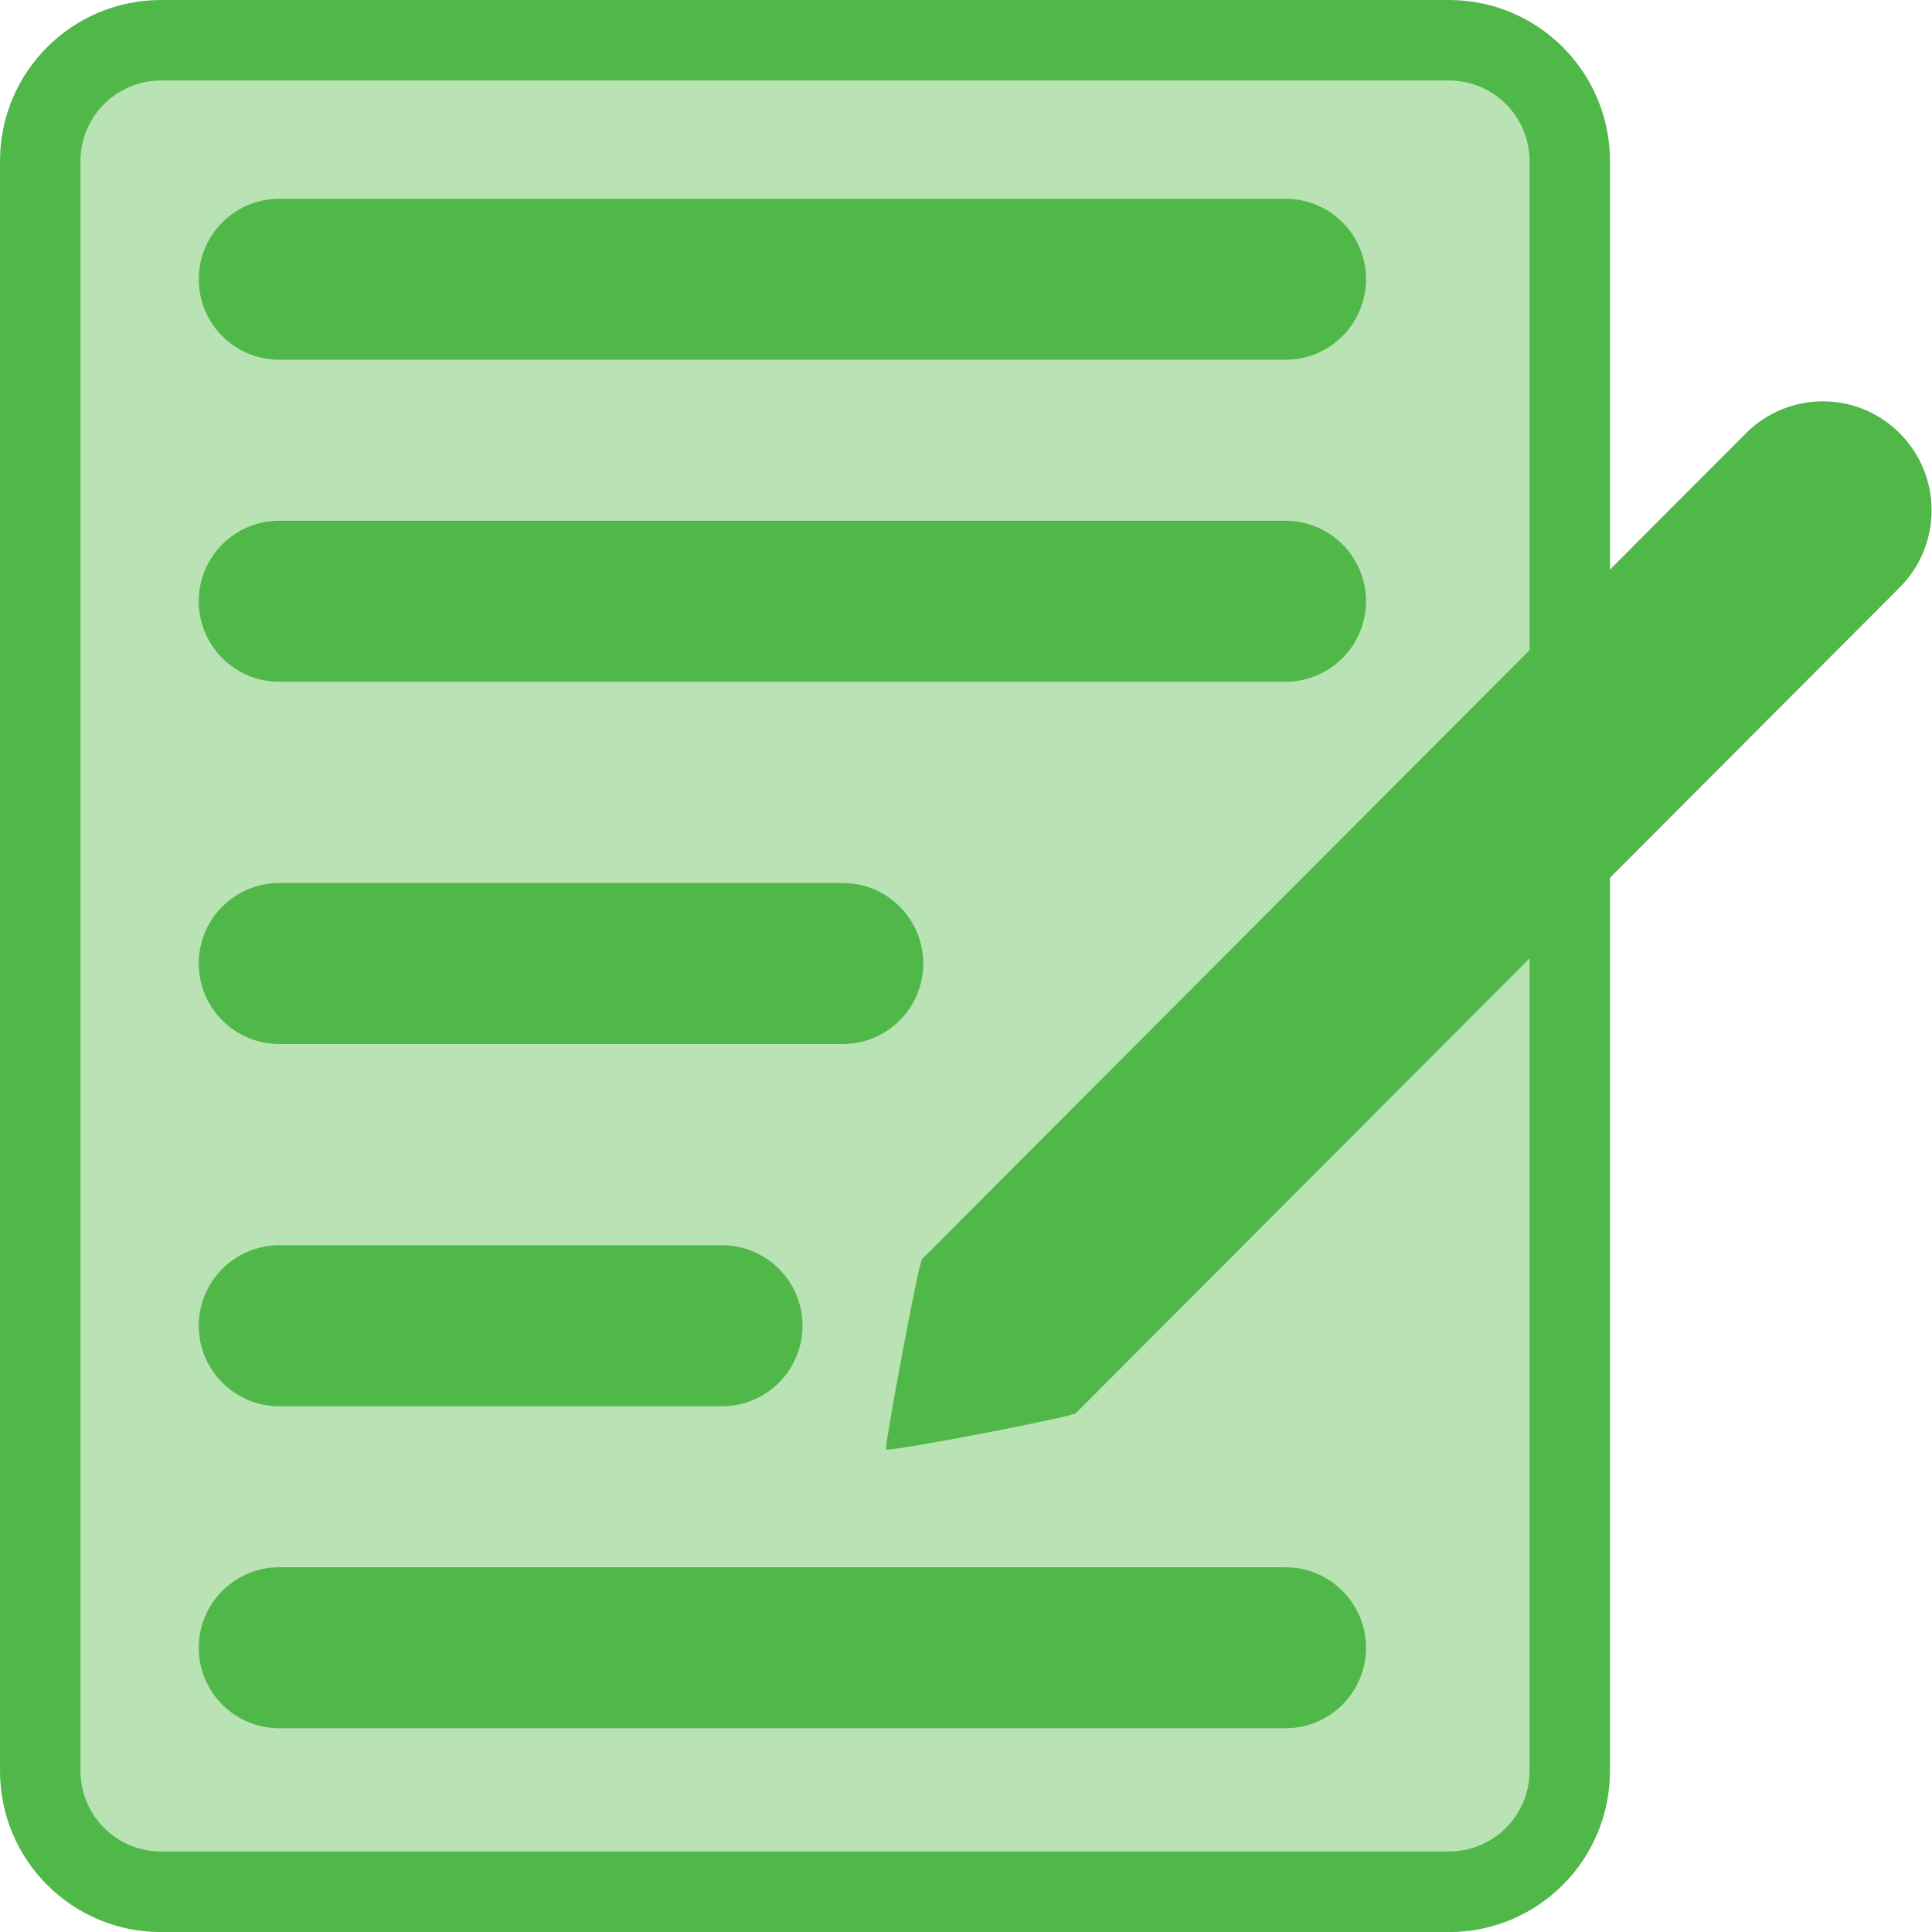
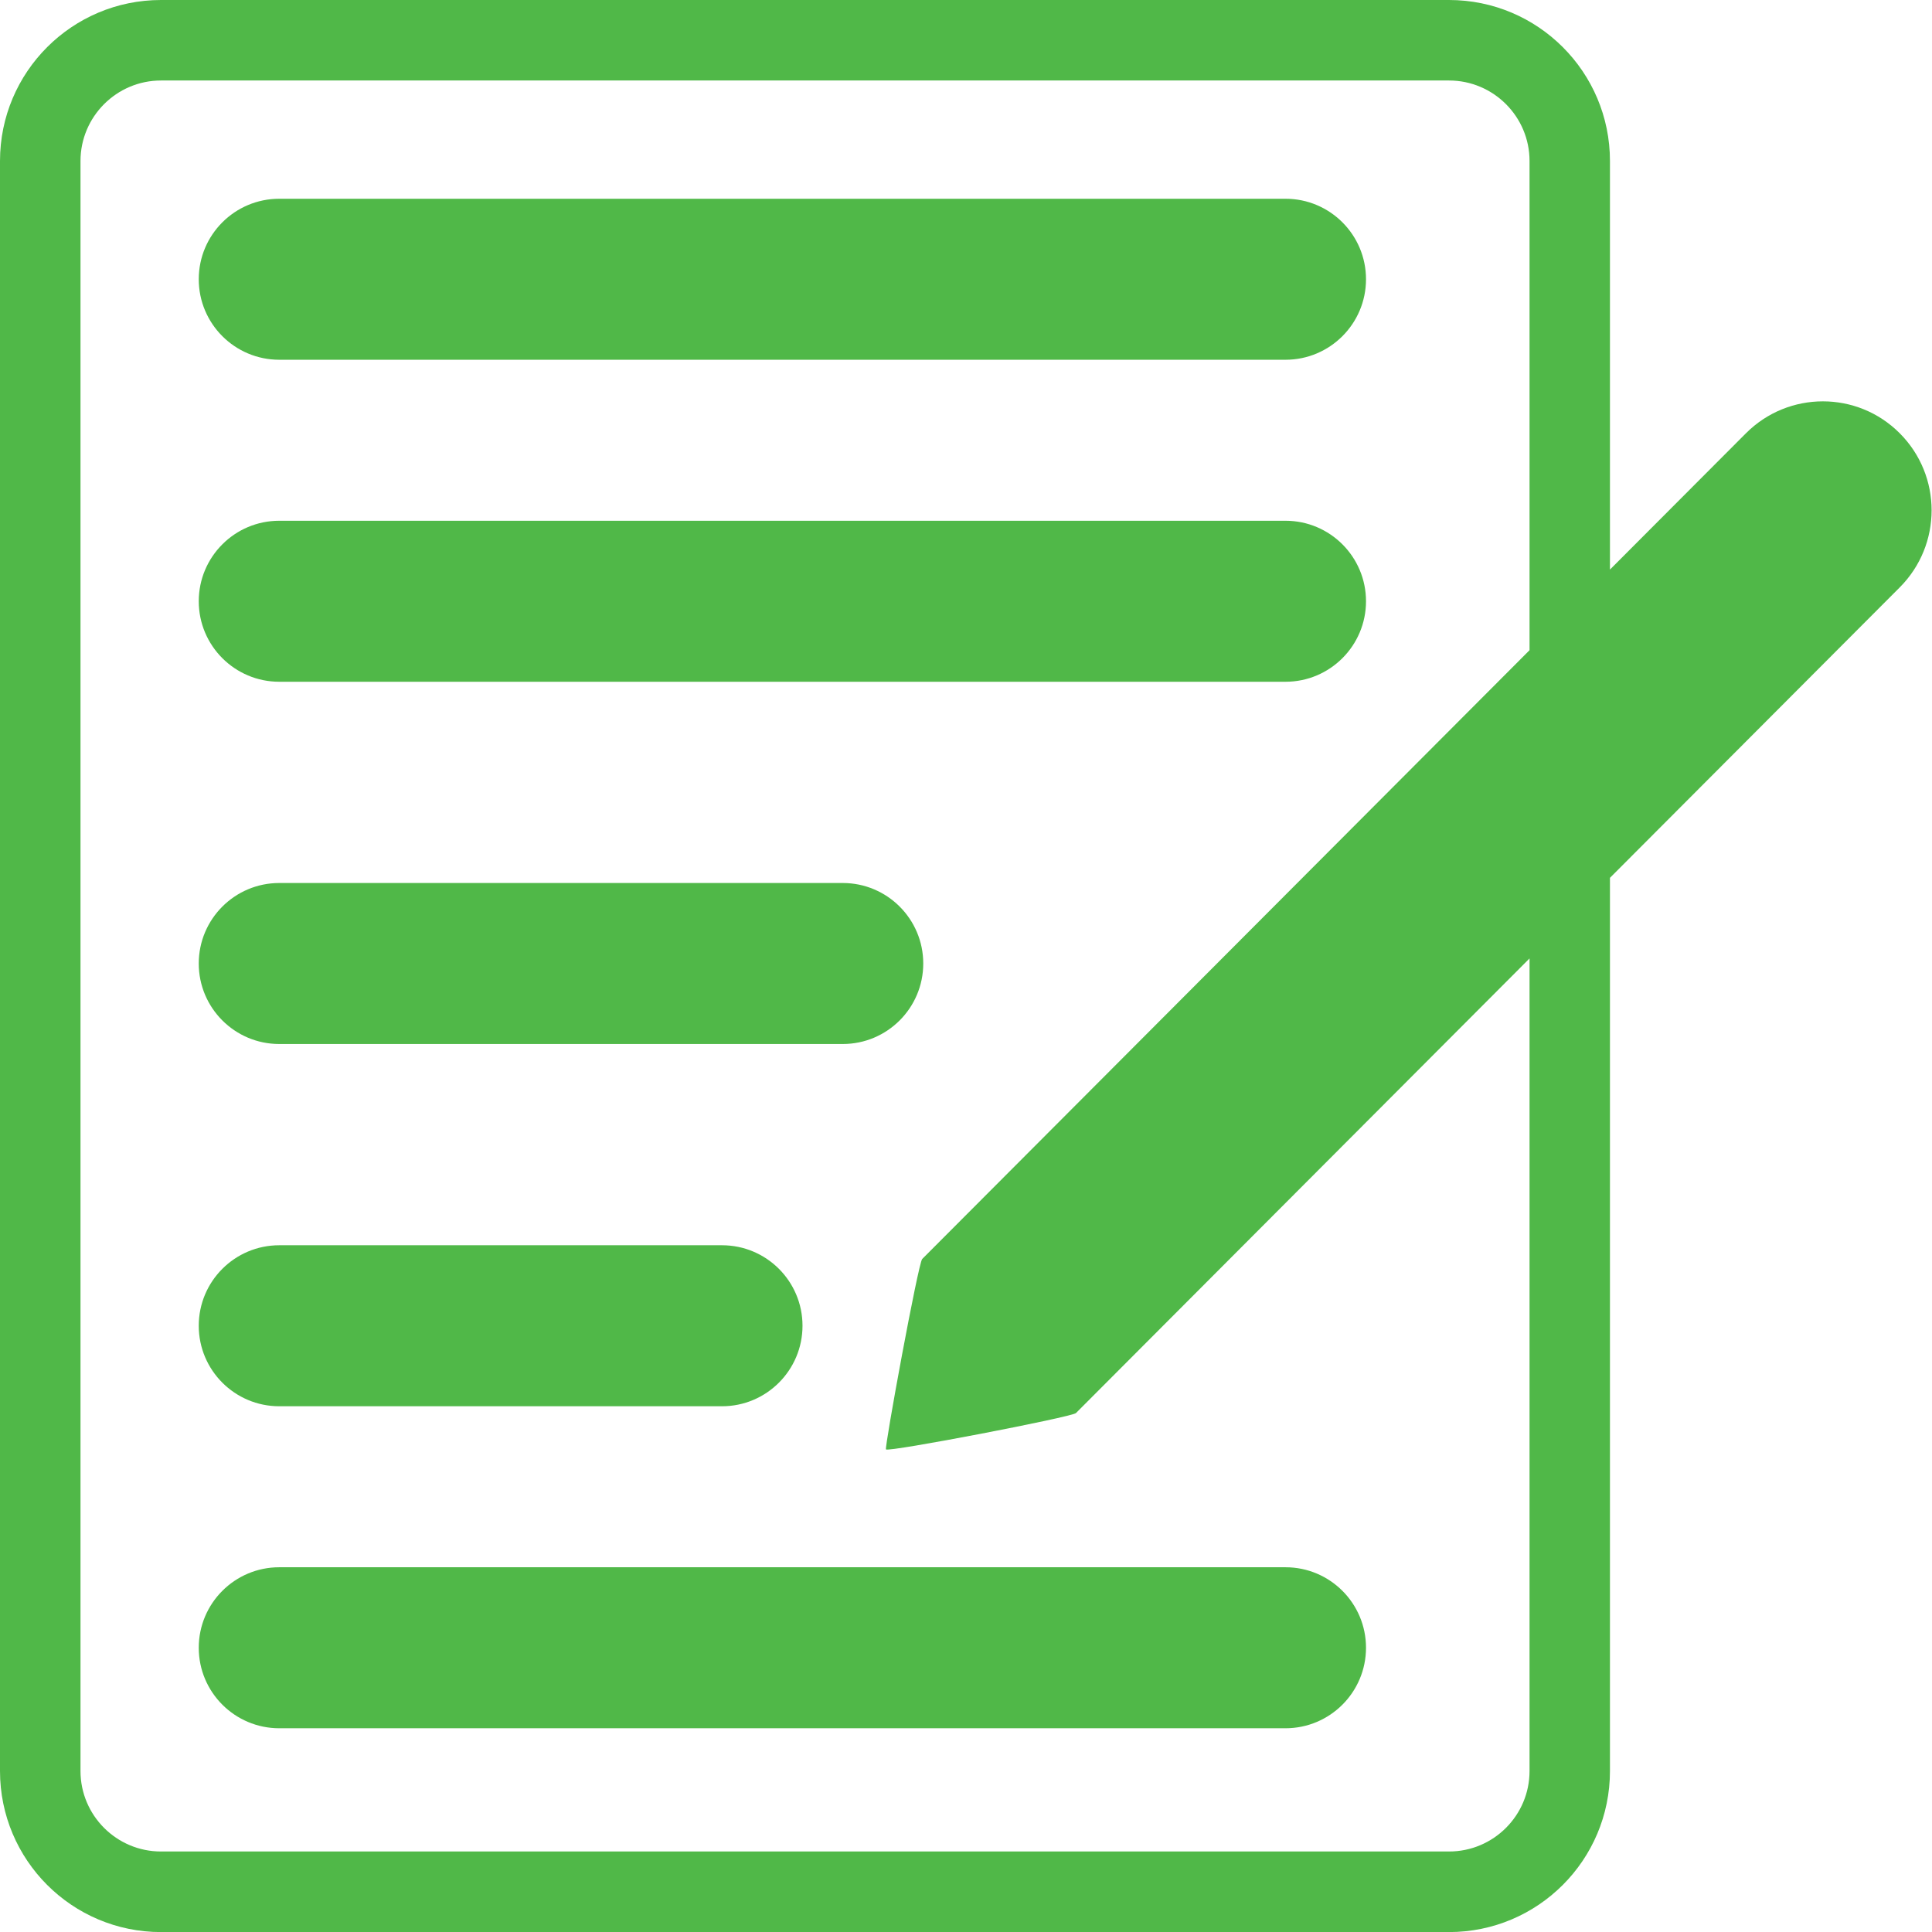
<svg xmlns="http://www.w3.org/2000/svg" width="48" height="48" viewBox="0 0 48 48">
-   <path opacity=".4" fill="#50B848" d="M36.443 47c1.133 0 2.057-.938 2.057-2.09v-41.819c0-1.153-.924-2.091-2.057-2.091h-32.888c-1.133 0-2.055.938-2.055 2.091v41.819c0 1.153.922 2.09 2.055 2.09h32.888" />
  <path fill="#50B848" d="M36 46c1.104 0 2.001-.896 2.001-2v-40c0-1.103-.897-2-2.001-2h-32c-1.103 0-2 .898-2 2v40c0 1.104.897 2 2 2h32m0 2.002h-32c-2.21 0-4-1.791-4-4.002v-40c0-2.21 1.791-4 4-4h32c2.209 0 3.999 1.791 3.999 4v40c0 2.211-1.79 4.002-3.999 4.002zM33.938 6.938c0 1.104-.896 2-2 2h-25c-1.104 0-2-.896-2-2s.896-2 2-2h25c1.104 0 2 .895 2 2zm0 8c0 1.104-.896 2-2 2h-25c-1.104 0-2-.896-2-2s.896-2 2-2h25c1.104 0 2 .895 2 2zm-11 9c0 1.104-.896 2-2 2h-14c-1.104 0-2-.896-2-2s.896-2 2-2h14c1.104 0 2 .895 2 2zm-3 9c0 1.104-.896 2-2 2h-11c-1.104 0-2-.896-2-2s.896-2 2-2h11c1.104 0 2 .895 2 2zm14 8c0 1.104-.896 2-2 2h-25c-1.104 0-2-.896-2-2s.896-2 2-2h25c1.104 0 2 .895 2 2zM47.198 10.764c1.056 1.057 1.056 2.771 0 3.83l-20.466 20.513c-.1.1-4.65.975-4.72.903-.042-.04.802-4.635.9-4.731l20.466-20.515c1.056-1.057 2.767-1.057 3.82 0z" />
</svg>